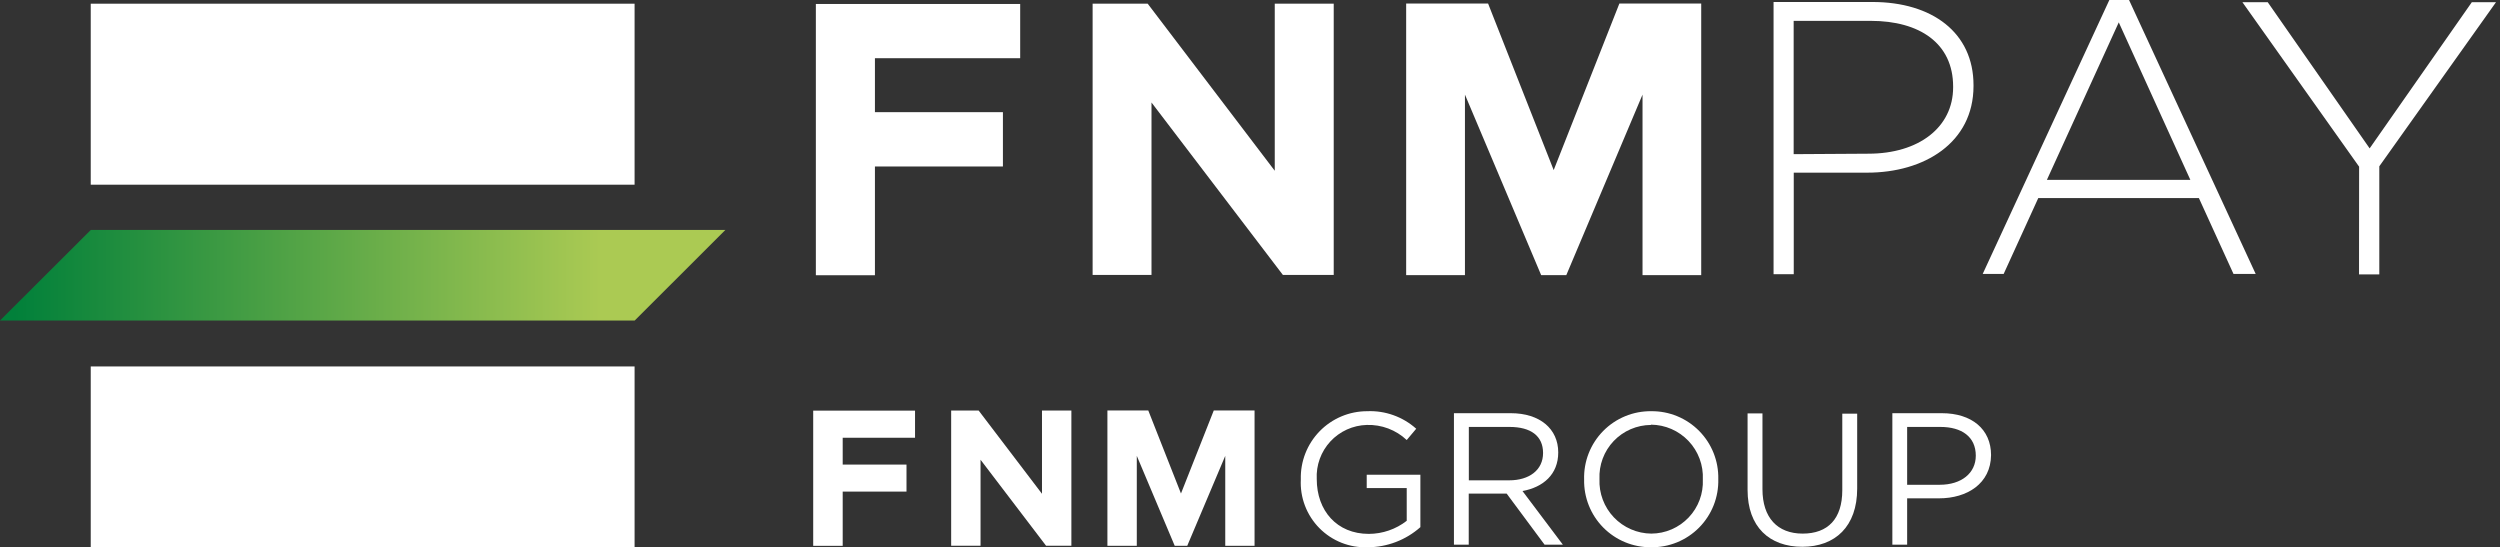
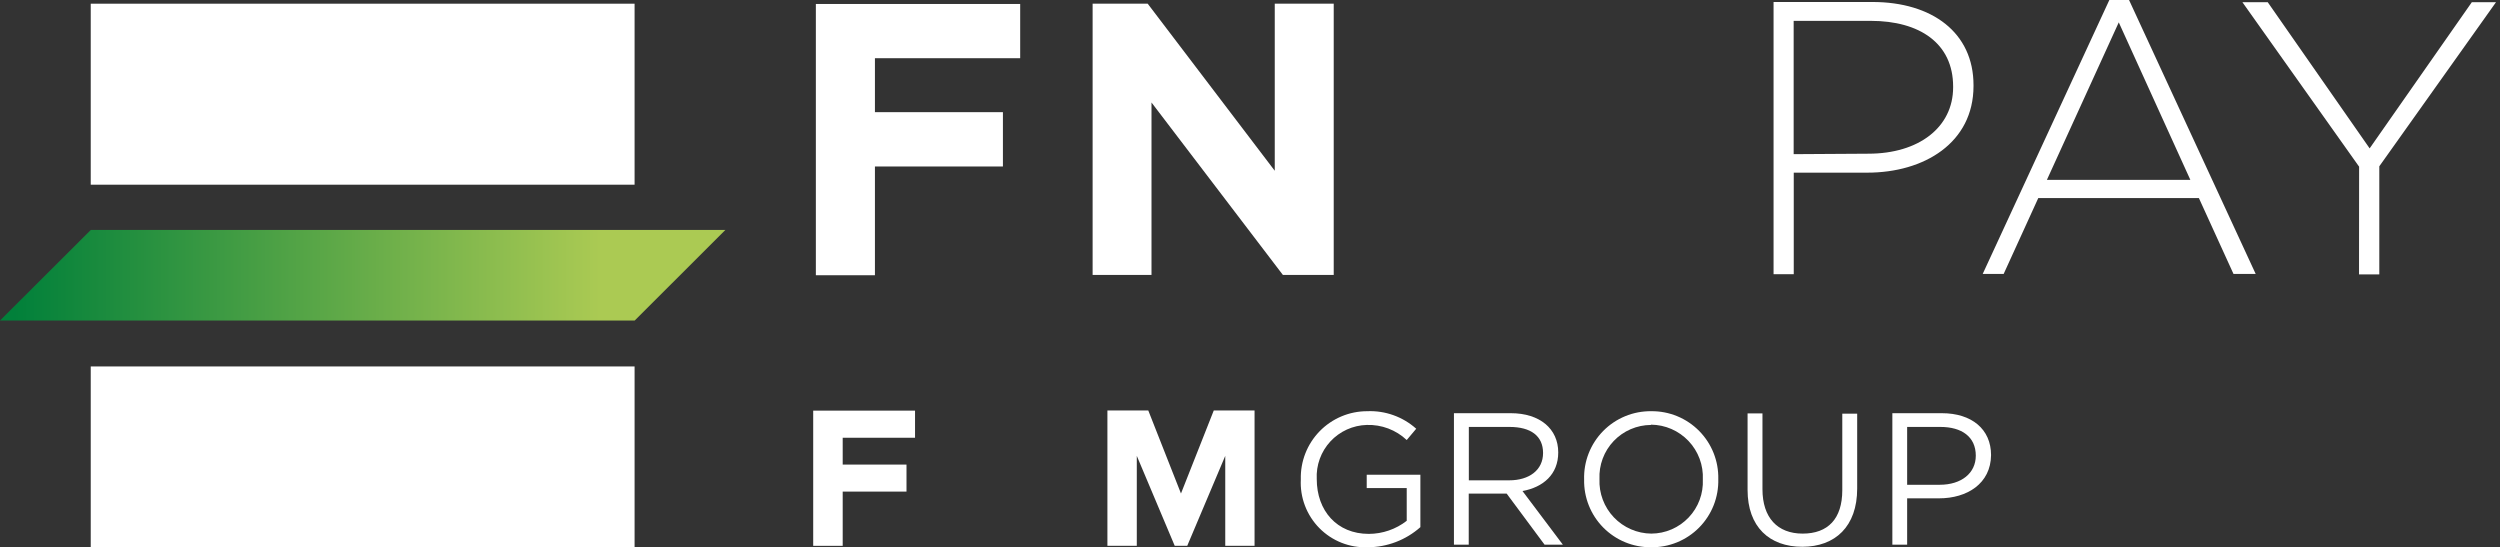
<svg xmlns="http://www.w3.org/2000/svg" width="274" height="60" viewBox="0 0 274 60" fill="none">
  <rect x="0" y="0" width="274" height="60" fill="#333333" stroke="none" />
  <g clip-path="url(#clip0_114_20)">
    <path d="M69.56 35.133L79.505 25.199H9.955L0 35.133H69.56Z" fill="url(#paint0_linear_114_20)" />
    <path d="M69.55 0.405H9.945V20.242H69.55V0.405Z" fill="white" />
    <path d="M69.55 40.163H9.945V60H69.55V40.163Z" fill="white" />
    <path d="M89.418 0.436V30.166H95.892V18.247H109.92V12.293H95.892V6.38H111.812V0.436H89.418Z" fill="white" />
    <path d="M139.713 0.405V18.715L125.788 0.405H119.751V30.135H126.204V11.233L140.606 30.135H146.176V0.405H139.713Z" fill="white" />
-     <path d="M177.485 0.384L170.284 18.642L163.093 0.384H154.115V30.156H160.558V10.371L168.912 30.156H171.666L180.021 10.371V30.156H186.453V0.384H177.485Z" fill="white" />
    <path d="M89.127 45.005V59.823H92.359V53.879H99.352V50.918H92.359V47.977H100.288V45.005H89.127Z" fill="white" />
-     <path d="M114.202 44.995V54.118L107.26 44.995H104.247V59.813H107.468V50.388L114.648 59.813H117.423V44.995H114.202Z" fill="white" />
    <path d="M133.031 44.984L129.435 54.087L125.85 44.984H121.372V59.823H124.593V49.962L128.75 59.823H130.121L134.288 49.962V59.823H137.499V44.984H133.031Z" fill="white" />
    <path d="M149.907 59.979C148.925 60.017 147.947 59.849 147.033 59.488C146.12 59.126 145.292 58.579 144.602 57.88C143.912 57.181 143.375 56.346 143.025 55.428C142.675 54.511 142.52 53.53 142.57 52.549C142.542 51.577 142.71 50.608 143.063 49.702C143.416 48.795 143.948 47.969 144.626 47.271C145.304 46.573 146.115 46.019 147.012 45.64C147.908 45.262 148.871 45.067 149.844 45.068C151.817 44.984 153.745 45.673 155.217 46.99L154.177 48.227C153.591 47.676 152.902 47.246 152.15 46.962C151.397 46.679 150.596 46.547 149.792 46.574C149.04 46.595 148.3 46.767 147.615 47.078C146.93 47.39 146.315 47.835 145.804 48.388C145.294 48.941 144.9 49.59 144.644 50.297C144.388 51.005 144.277 51.757 144.316 52.508C144.316 55.968 146.519 58.514 150.021 58.514C151.527 58.509 152.989 58.005 154.177 57.08V53.495H149.792V52.03H155.674V57.776C154.083 59.188 152.033 59.971 149.907 59.979V59.979Z" fill="white" />
    <path d="M169.286 59.699L165.13 54.098H160.973V59.699H159.352V45.286H165.587C168.767 45.286 170.783 47 170.783 49.588C170.783 51.999 169.131 53.401 166.865 53.817L171.292 59.699H169.286ZM165.442 46.792H160.984V52.643H165.421C167.582 52.643 169.12 51.531 169.12 49.65C169.12 47.769 167.769 46.792 165.442 46.792V46.792Z" fill="white" />
    <path d="M180.946 59.979C179.973 59.986 179.008 59.798 178.109 59.426C177.211 59.054 176.395 58.505 175.712 57.813C175.029 57.12 174.492 56.297 174.133 55.393C173.773 54.489 173.599 53.522 173.62 52.549C173.592 51.569 173.762 50.593 174.121 49.68C174.48 48.767 175.02 47.936 175.708 47.237C176.396 46.538 177.219 45.986 178.126 45.613C179.033 45.24 180.006 45.055 180.987 45.068C181.962 45.059 182.928 45.246 183.829 45.618C184.73 45.991 185.547 46.54 186.231 47.234C186.915 47.928 187.453 48.752 187.813 49.658C188.172 50.564 188.346 51.533 188.324 52.508C188.35 53.488 188.178 54.464 187.818 55.377C187.458 56.289 186.917 57.119 186.228 57.817C185.539 58.515 184.716 59.066 183.808 59.438C182.9 59.809 181.926 59.994 180.946 59.979V59.979ZM180.946 46.574C180.181 46.578 179.425 46.736 178.722 47.039C178.02 47.342 177.386 47.784 176.859 48.338C176.332 48.892 175.923 49.547 175.655 50.264C175.388 50.98 175.268 51.744 175.303 52.508C175.271 53.277 175.394 54.044 175.665 54.764C175.935 55.484 176.348 56.143 176.878 56.701C177.409 57.258 178.046 57.703 178.752 58.009C179.457 58.316 180.218 58.477 180.987 58.483C181.752 58.48 182.508 58.322 183.21 58.018C183.913 57.715 184.546 57.273 185.073 56.719C185.601 56.165 186.01 55.51 186.278 54.793C186.545 54.077 186.665 53.313 186.63 52.549C186.666 51.778 186.546 51.007 186.278 50.283C186.009 49.559 185.597 48.897 185.066 48.336C184.535 47.775 183.897 47.328 183.189 47.019C182.481 46.711 181.718 46.549 180.946 46.543V46.574Z" fill="white" />
    <path d="M203.547 53.547C203.547 57.703 201.136 59.927 197.53 59.927C193.924 59.927 191.534 57.745 191.534 53.692V45.306H193.166V53.62C193.166 56.737 194.808 58.483 197.572 58.483C200.336 58.483 201.915 56.872 201.915 53.724V45.338H203.547V53.547Z" fill="white" />
    <path d="M212.525 54.617H209.023V59.699H207.402V45.286H212.826C216.079 45.286 218.22 47.021 218.22 49.879C218.188 53.007 215.591 54.617 212.525 54.617ZM212.671 46.792H209.023V53.131H212.587C214.977 53.131 216.547 51.853 216.547 49.941C216.547 47.863 214.998 46.792 212.671 46.792V46.792Z" fill="white" />
    <path d="M194.382 0.218H205.21C211.777 0.218 216.297 3.585 216.297 9.332V9.425C216.297 15.66 210.883 18.923 204.659 18.923H196.595V30.052H194.382V0.218ZM204.773 16.845C210.312 16.845 214.063 13.945 214.063 9.57V9.487C214.063 4.749 210.395 2.286 205.033 2.286H196.585V16.896L204.773 16.845ZM231.198 -0.031H233.329L247.222 30.021H244.79L240.998 21.708H223.395L219.602 30.021H217.305L231.198 -0.031ZM240.062 19.712L232.217 2.452L224.34 19.712H240.062ZM258.559 18.268L245.767 0.239H248.542L259.713 16.262L270.914 0.239H273.564L260.772 18.227V30.073H258.549L258.559 18.268Z" fill="white" />
  </g>
  <defs>
    <linearGradient id="paint0_linear_114_20" x1="79.505" y1="30.166" x2="0" y2="30.166" gradientUnits="userSpaceOnUse">
      <stop stop-color="#ABCA53" />
      <stop offset="0.17" stop-color="#ABCA53" />
      <stop offset="0.98" stop-color="#01803A" />
      <stop offset="1" stop-color="#01803A" />
    </linearGradient>
    <clipPath id="clip0_114_20">
      <rect width="273.575" height="60" fill="white" />
    </clipPath>
  </defs>
</svg>